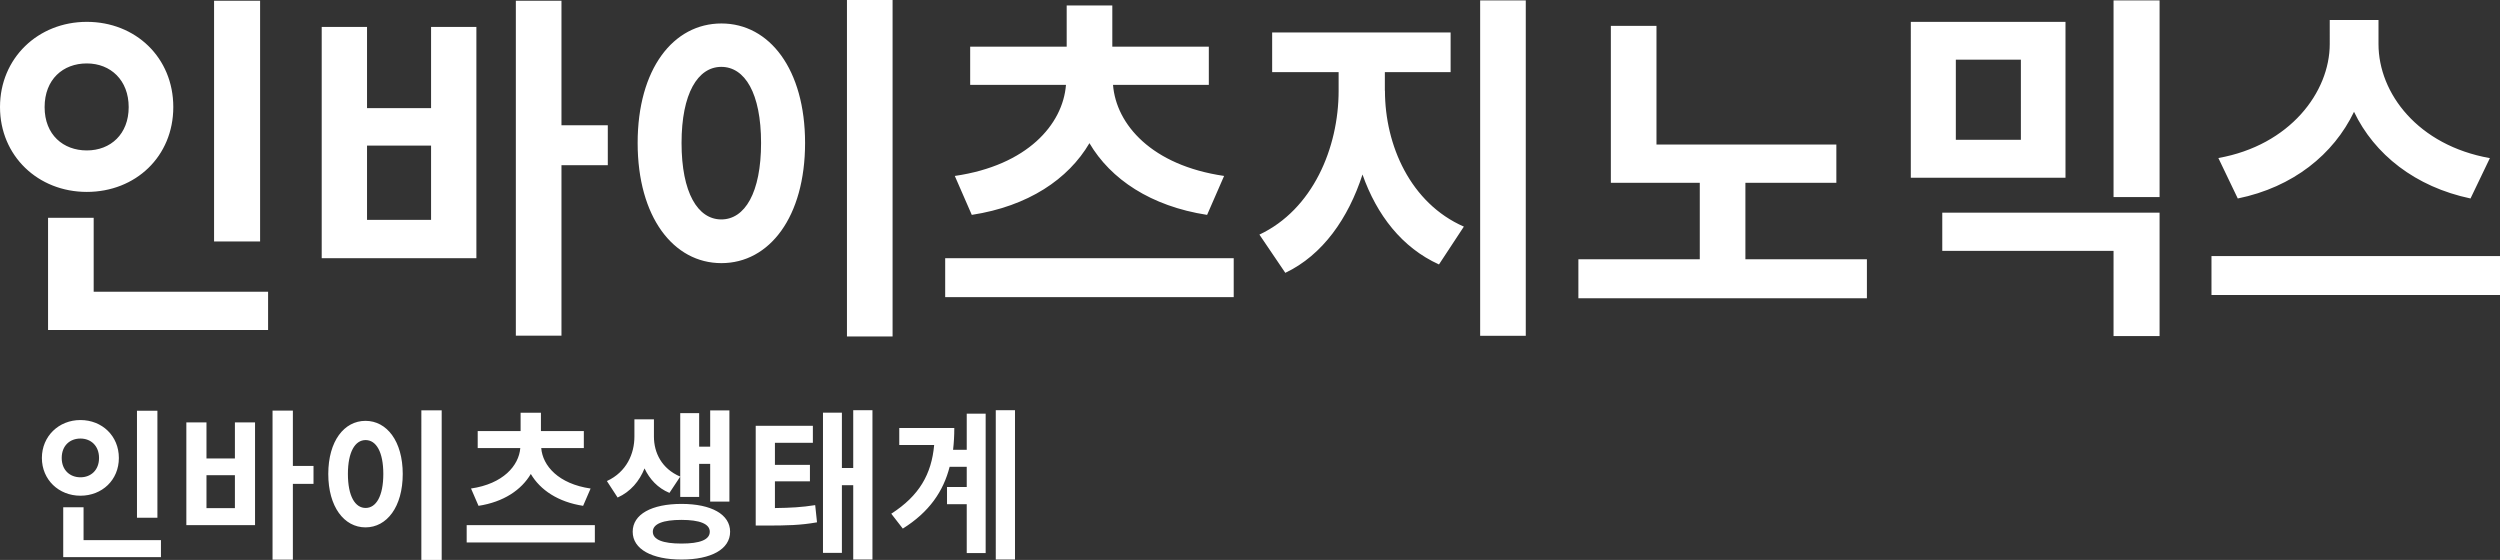
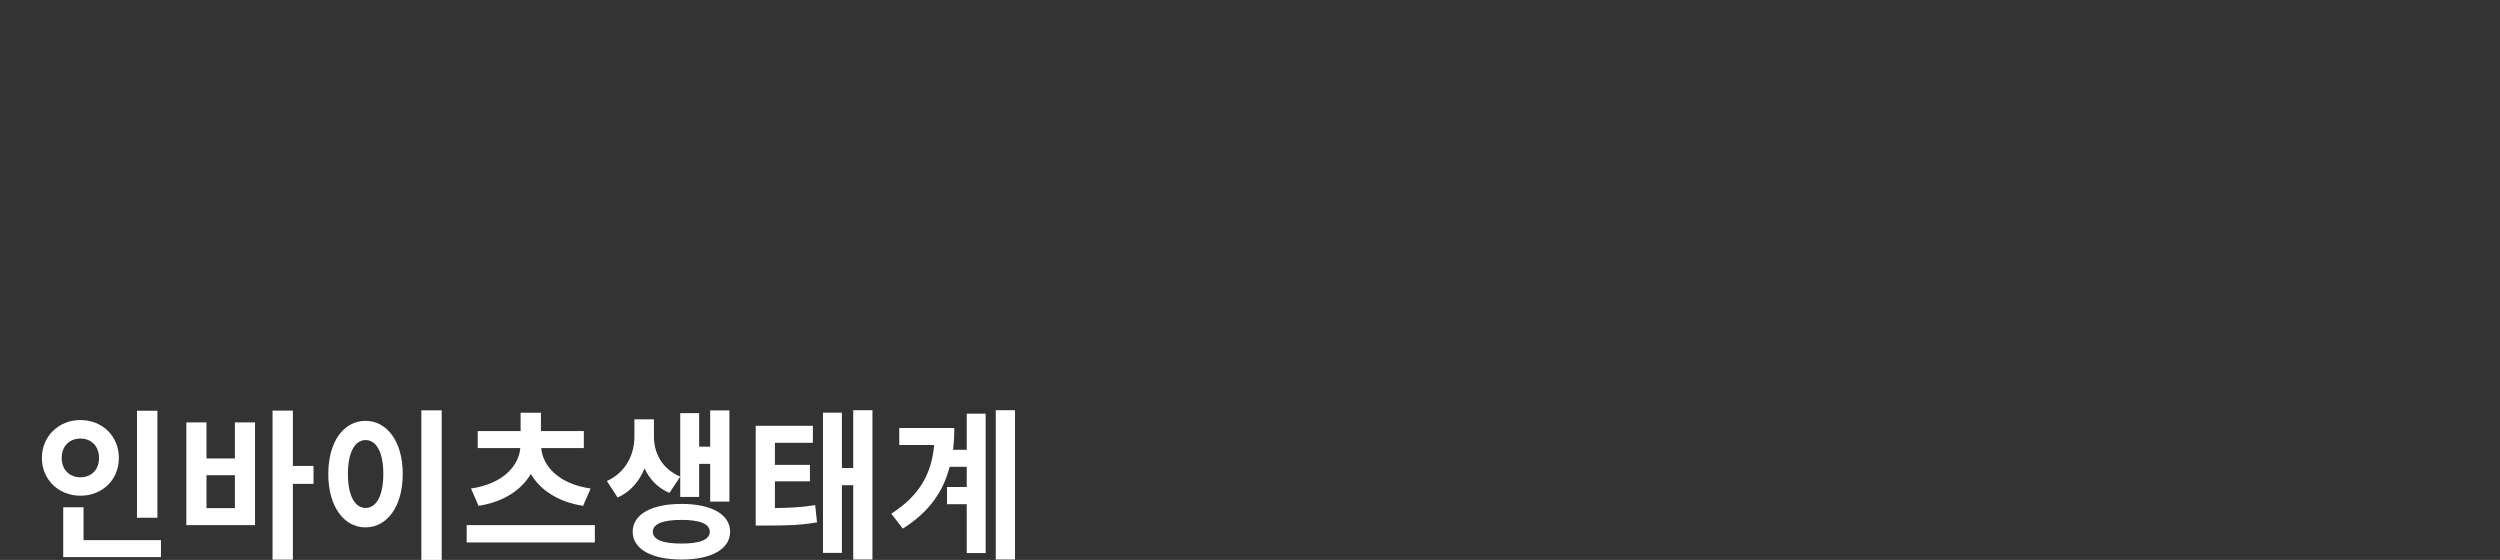
<svg xmlns="http://www.w3.org/2000/svg" viewBox="0 0 247.12 55.35">
  <rect x="0" y="0" width="247.12" height="55.35" fill="#333333" stroke="none" />
-   <path d="M8.58 18.97C3.76 18.97 0 15.41 0 10.58s3.76-8.42 8.58-8.42 8.55 3.53 8.55 8.42-3.73 8.39-8.55 8.39Zm0-4.1c2.36 0 4.14-1.62 4.14-4.28s-1.78-4.32-4.14-4.32-4.17 1.58-4.17 4.32 1.85 4.28 4.17 4.28ZM26.5 28.84v3.78H4.75V21.53h4.51v7.31h17.23Zm-.79-4.97h-4.55V.07h4.55v23.79Zm16.9-21.21h4.48v22.86H31.8V2.66h4.48v8.03h6.33V2.66Zm0 11.73h-6.33v7.34h6.33v-7.34Zm17.47 1.94H55.5v16.85h-4.51V.07h4.51v12.31h4.58v3.96Zm19.5-2.2c0 7.31-3.52 11.88-8.27 11.88s-8.28-4.57-8.28-11.88 3.52-11.81 8.28-11.81 8.27 4.54 8.27 11.81Zm-12.21 0c0 4.93 1.61 7.56 3.93 7.56s3.93-2.63 3.93-7.56-1.61-7.52-3.93-7.52-3.93 2.63-3.93 7.52ZM88.23 0v33.26h-4.51V0h4.51Zm33.72 25.52v3.85H93.43v-3.85h28.52Zm-27.56-8.13c7.15-1.04 10.67-5.08 10.98-9H95.9V4.61h9.54V.54h4.51v4.07h9.54v3.78h-9.47c.31 3.92 3.83 7.96 10.98 9l-1.68 3.85c-5.57-.86-9.54-3.53-11.63-7.09-2.09 3.56-6.05 6.23-11.63 7.09l-1.68-3.85Zm42.51-8.42c0 5.4 2.53 11.12 7.8 13.43l-2.46 3.74c-3.66-1.66-6.15-4.89-7.56-8.89-1.4 4.32-3.93 7.96-7.63 9.72l-2.56-3.78c5.27-2.48 7.83-8.57 7.83-14.22V7.13h-6.57V3.21h17.64v3.92h-6.5v1.84ZM150.82.04v33.15h-4.51V.04h4.51Zm33.72 25.59v3.85h-28.52v-3.85h12v-7.56h-8.79V2.56h4.51v11.73h17.78v3.78h-8.99v7.56h12Zm19.63-23.47v15.41h-15.29V2.16h15.29Zm9.3 18.86v12.2h-4.55V24.8h-16.93v-3.78h21.47ZM193.33 5.9v7.92h6.43V5.9h-6.43ZM213.47.04v19.44h-4.55V.04h4.55Zm33.65 25.27v3.85H218.6v-3.85h28.52Zm-2.91-5.69c-5.47-1.15-9.51-4.36-11.52-8.57-2.02 4.21-6.02 7.45-11.49 8.57l-1.92-4c7.08-1.26 11.01-6.52 11.01-11.27V1.98h4.82v2.38c0 4.86 3.9 10.01 11.01 11.27l-1.92 4Z" style="fill:#fff;stroke-width:0" />
  <path d="M7.95 49c-2.14 0-3.81-1.58-3.81-3.73s1.67-3.75 3.81-3.75 3.8 1.57 3.8 3.75S10.09 49 7.95 49Zm0-1.82c1.05 0 1.84-.72 1.84-1.91S9 43.35 7.95 43.35s-1.85.71-1.85 1.92.82 1.91 1.85 1.91Zm7.96 6.21v1.68H6.25v-4.93h2.01v3.25h7.66Zm-.35-2.21h-2.02V40.6h2.02v10.58Zm7.66-9.43h1.99v10.16h-6.79V41.75h1.99v3.57h2.81v-3.57Zm0 5.22h-2.81v3.26h2.81v-3.26Zm7.77.86h-2.04v7.49h-2.01V40.59h2.01v5.47h2.04v1.76Zm8.82-.98c0 3.25-1.57 5.28-3.68 5.28s-3.68-2.03-3.68-5.28 1.57-5.25 3.68-5.25 3.68 2.02 3.68 5.25Zm-5.42 0c0 2.19.71 3.36 1.75 3.36s1.75-1.17 1.75-3.36-.71-3.35-1.75-3.35-1.75 1.17-1.75 3.35Zm9.27-6.29v14.79h-2.01V40.56h2.01ZM58.8 51.91v1.71H46.13v-1.71H58.8Zm-12.25-3.62c3.18-.46 4.74-2.26 4.88-4h-4.21v-1.68h4.24V40.8h2.01v1.81h4.24v1.68H53.5c.14 1.75 1.7 3.54 4.88 4L57.64 50c-2.48-.38-4.24-1.57-5.17-3.15-.93 1.58-2.69 2.77-5.17 3.15l-.74-1.71Zm19.62.43c-1.16-.48-1.96-1.36-2.46-2.42-.5 1.25-1.37 2.3-2.66 2.88l-1.06-1.63c1.96-.9 2.72-2.72 2.72-4.39v-1.71h1.93v1.71c0 1.58.76 3.17 2.6 3.95l-1.06 1.6Zm6 3.84c0 1.73-1.87 2.75-4.8 2.75s-4.83-1.02-4.83-2.75 1.88-2.75 4.83-2.75 4.8 1.04 4.8 2.75Zm-2.01 0c0-.78-1-1.17-2.8-1.17s-2.83.38-2.83 1.17 1 1.17 2.83 1.17 2.8-.38 2.8-1.17Zm-1.05-3.44h-1.87v-8.28h1.87v3.31h1.09v-3.58h1.9v9.01h-1.9v-3.73h-1.09v3.26Zm7.49 1.1c1.55-.02 2.67-.08 3.98-.29l.18 1.7c-1.61.29-2.99.32-5.09.32h-.97v-9.86h5.65v1.68H76.6v2.18h3.46v1.63H76.6v2.64Zm9.64-9.67v14.76h-1.9v-7.35h-1.12v6.69h-1.87V40.79h1.87v5.47h1.12v-5.71h1.9Zm9.32.34h1.87v13.78h-1.87v-4.83h-1.95v-1.7h1.95v-2h-1.69c-.62 2.43-2.02 4.48-4.63 6.11l-1.14-1.47c2.77-1.78 3.98-3.91 4.24-6.79h-3.45v-1.68h5.44c0 .75-.04 1.46-.12 2.15h1.35v-3.57Zm4.77-.34v14.76h-1.9V40.55h1.9Z" style="stroke-width:0;fill:#fff" />
</svg>